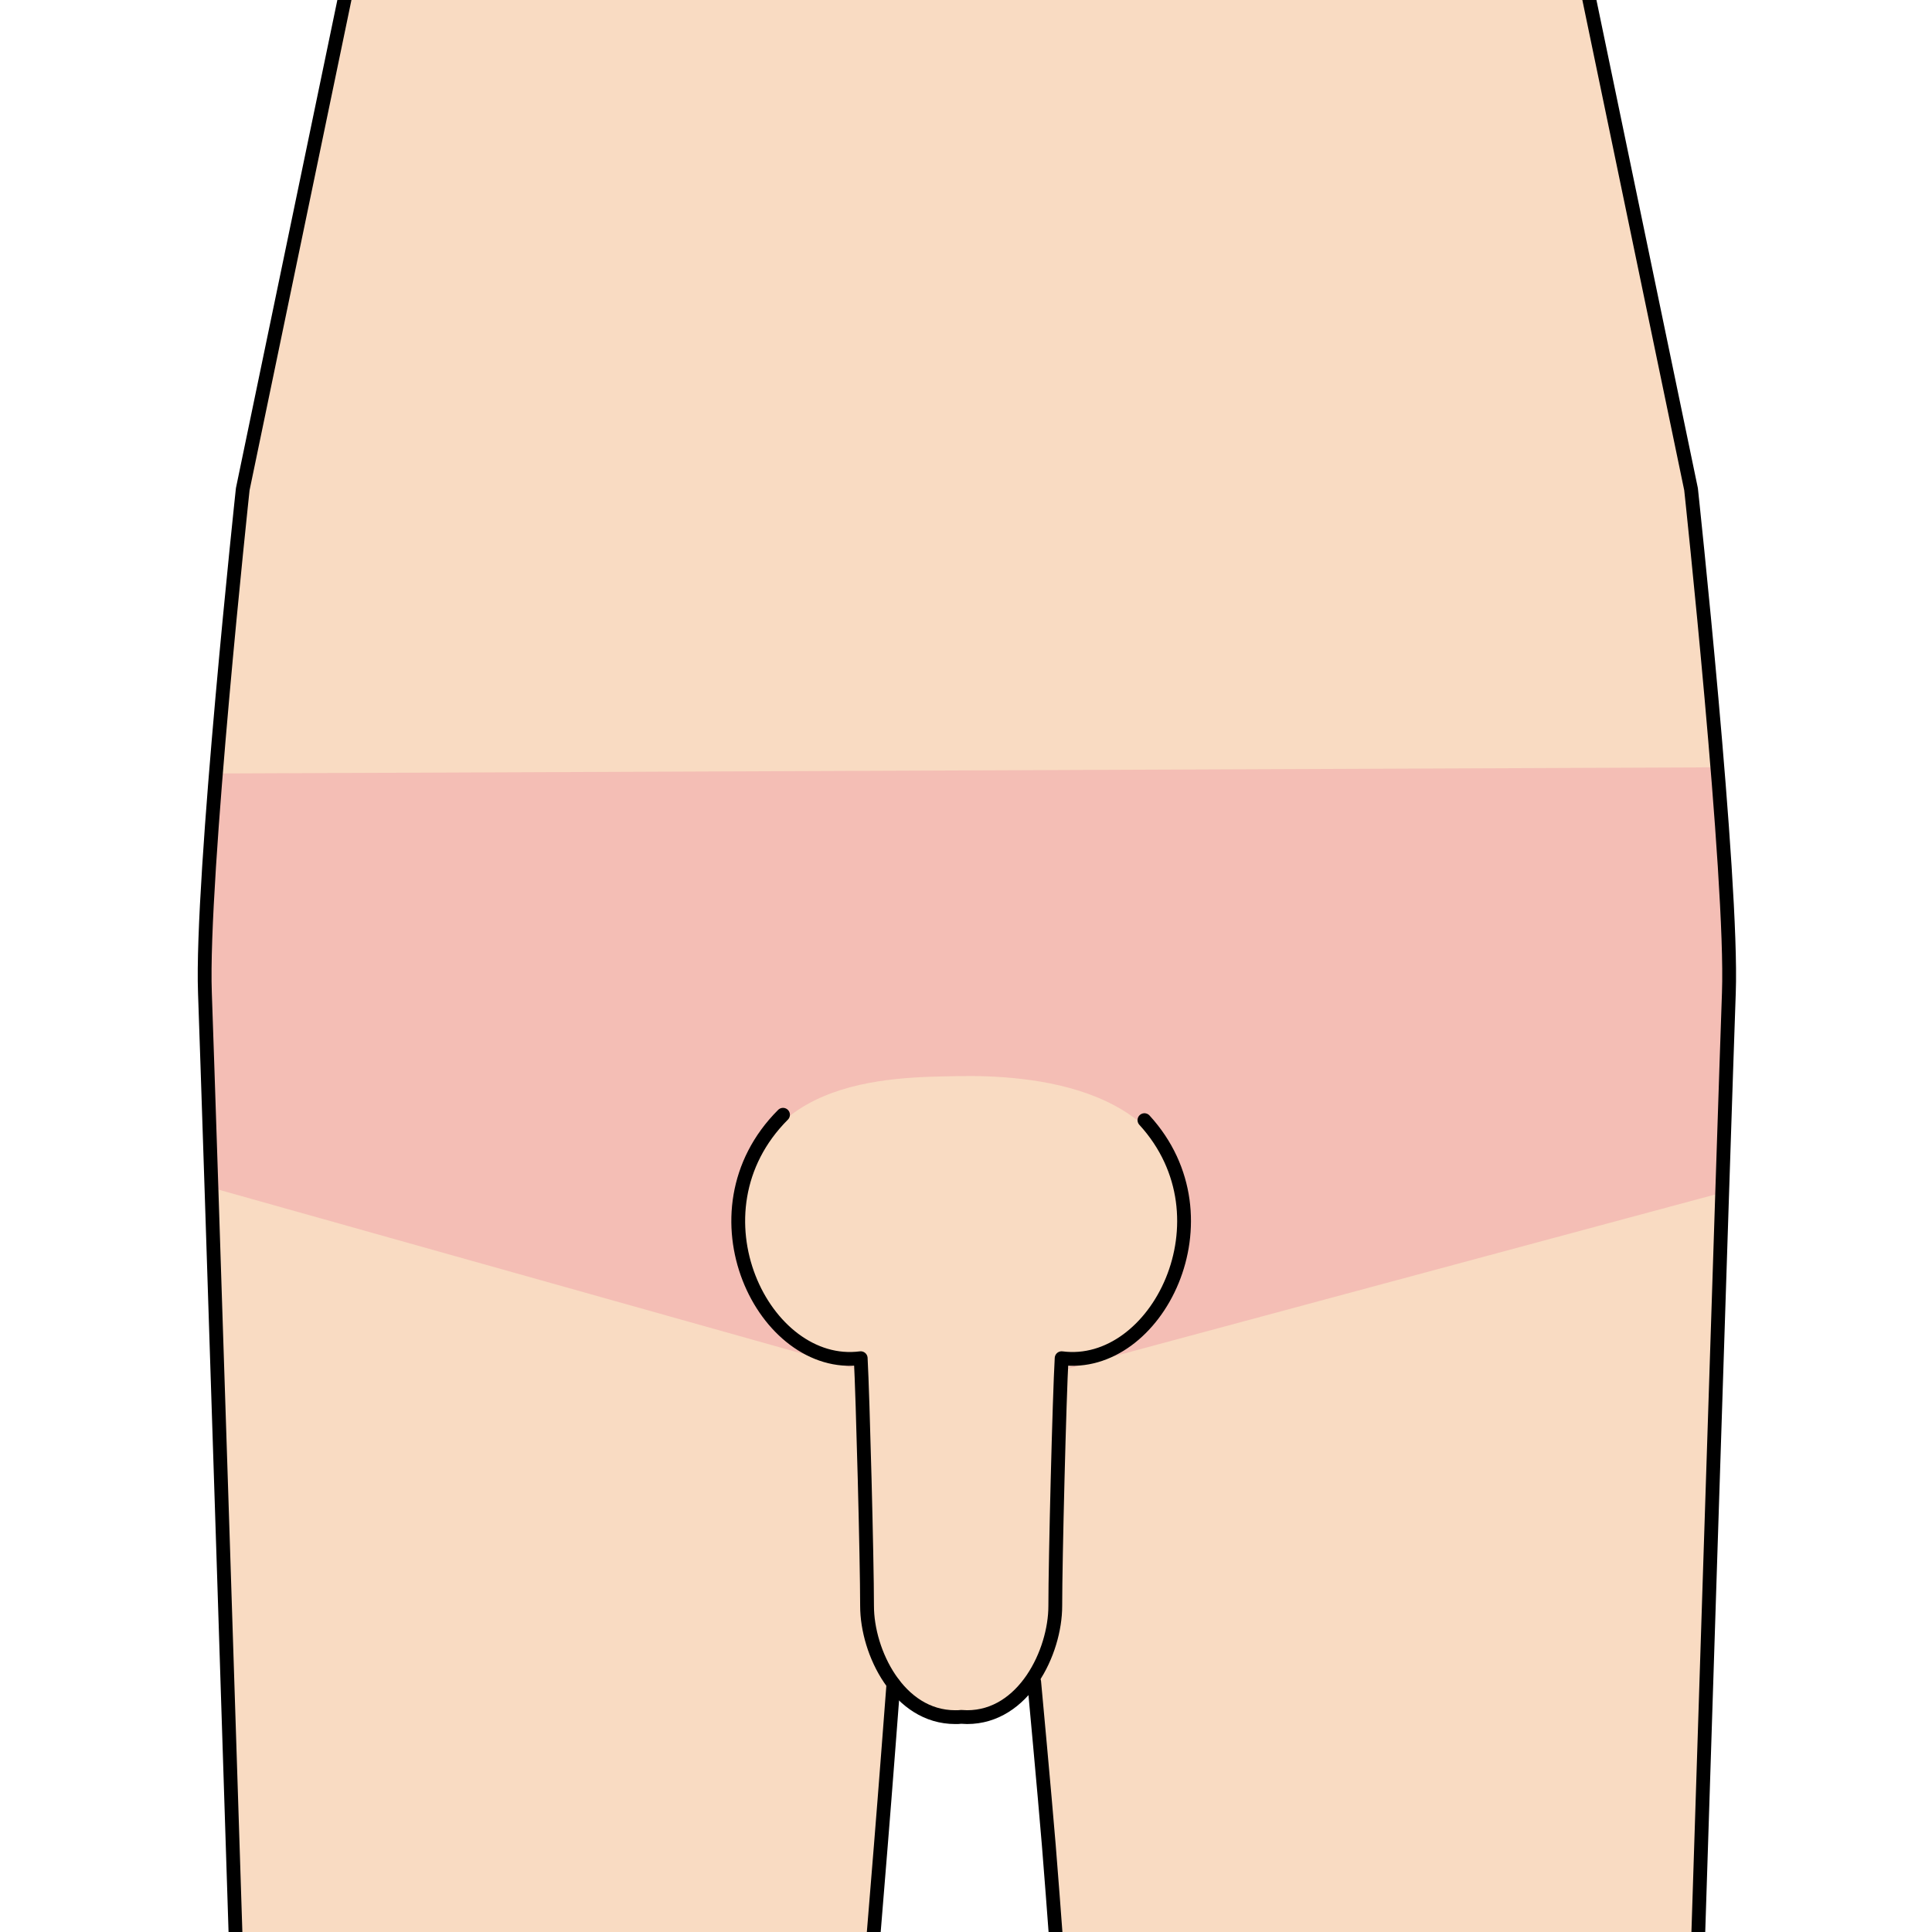
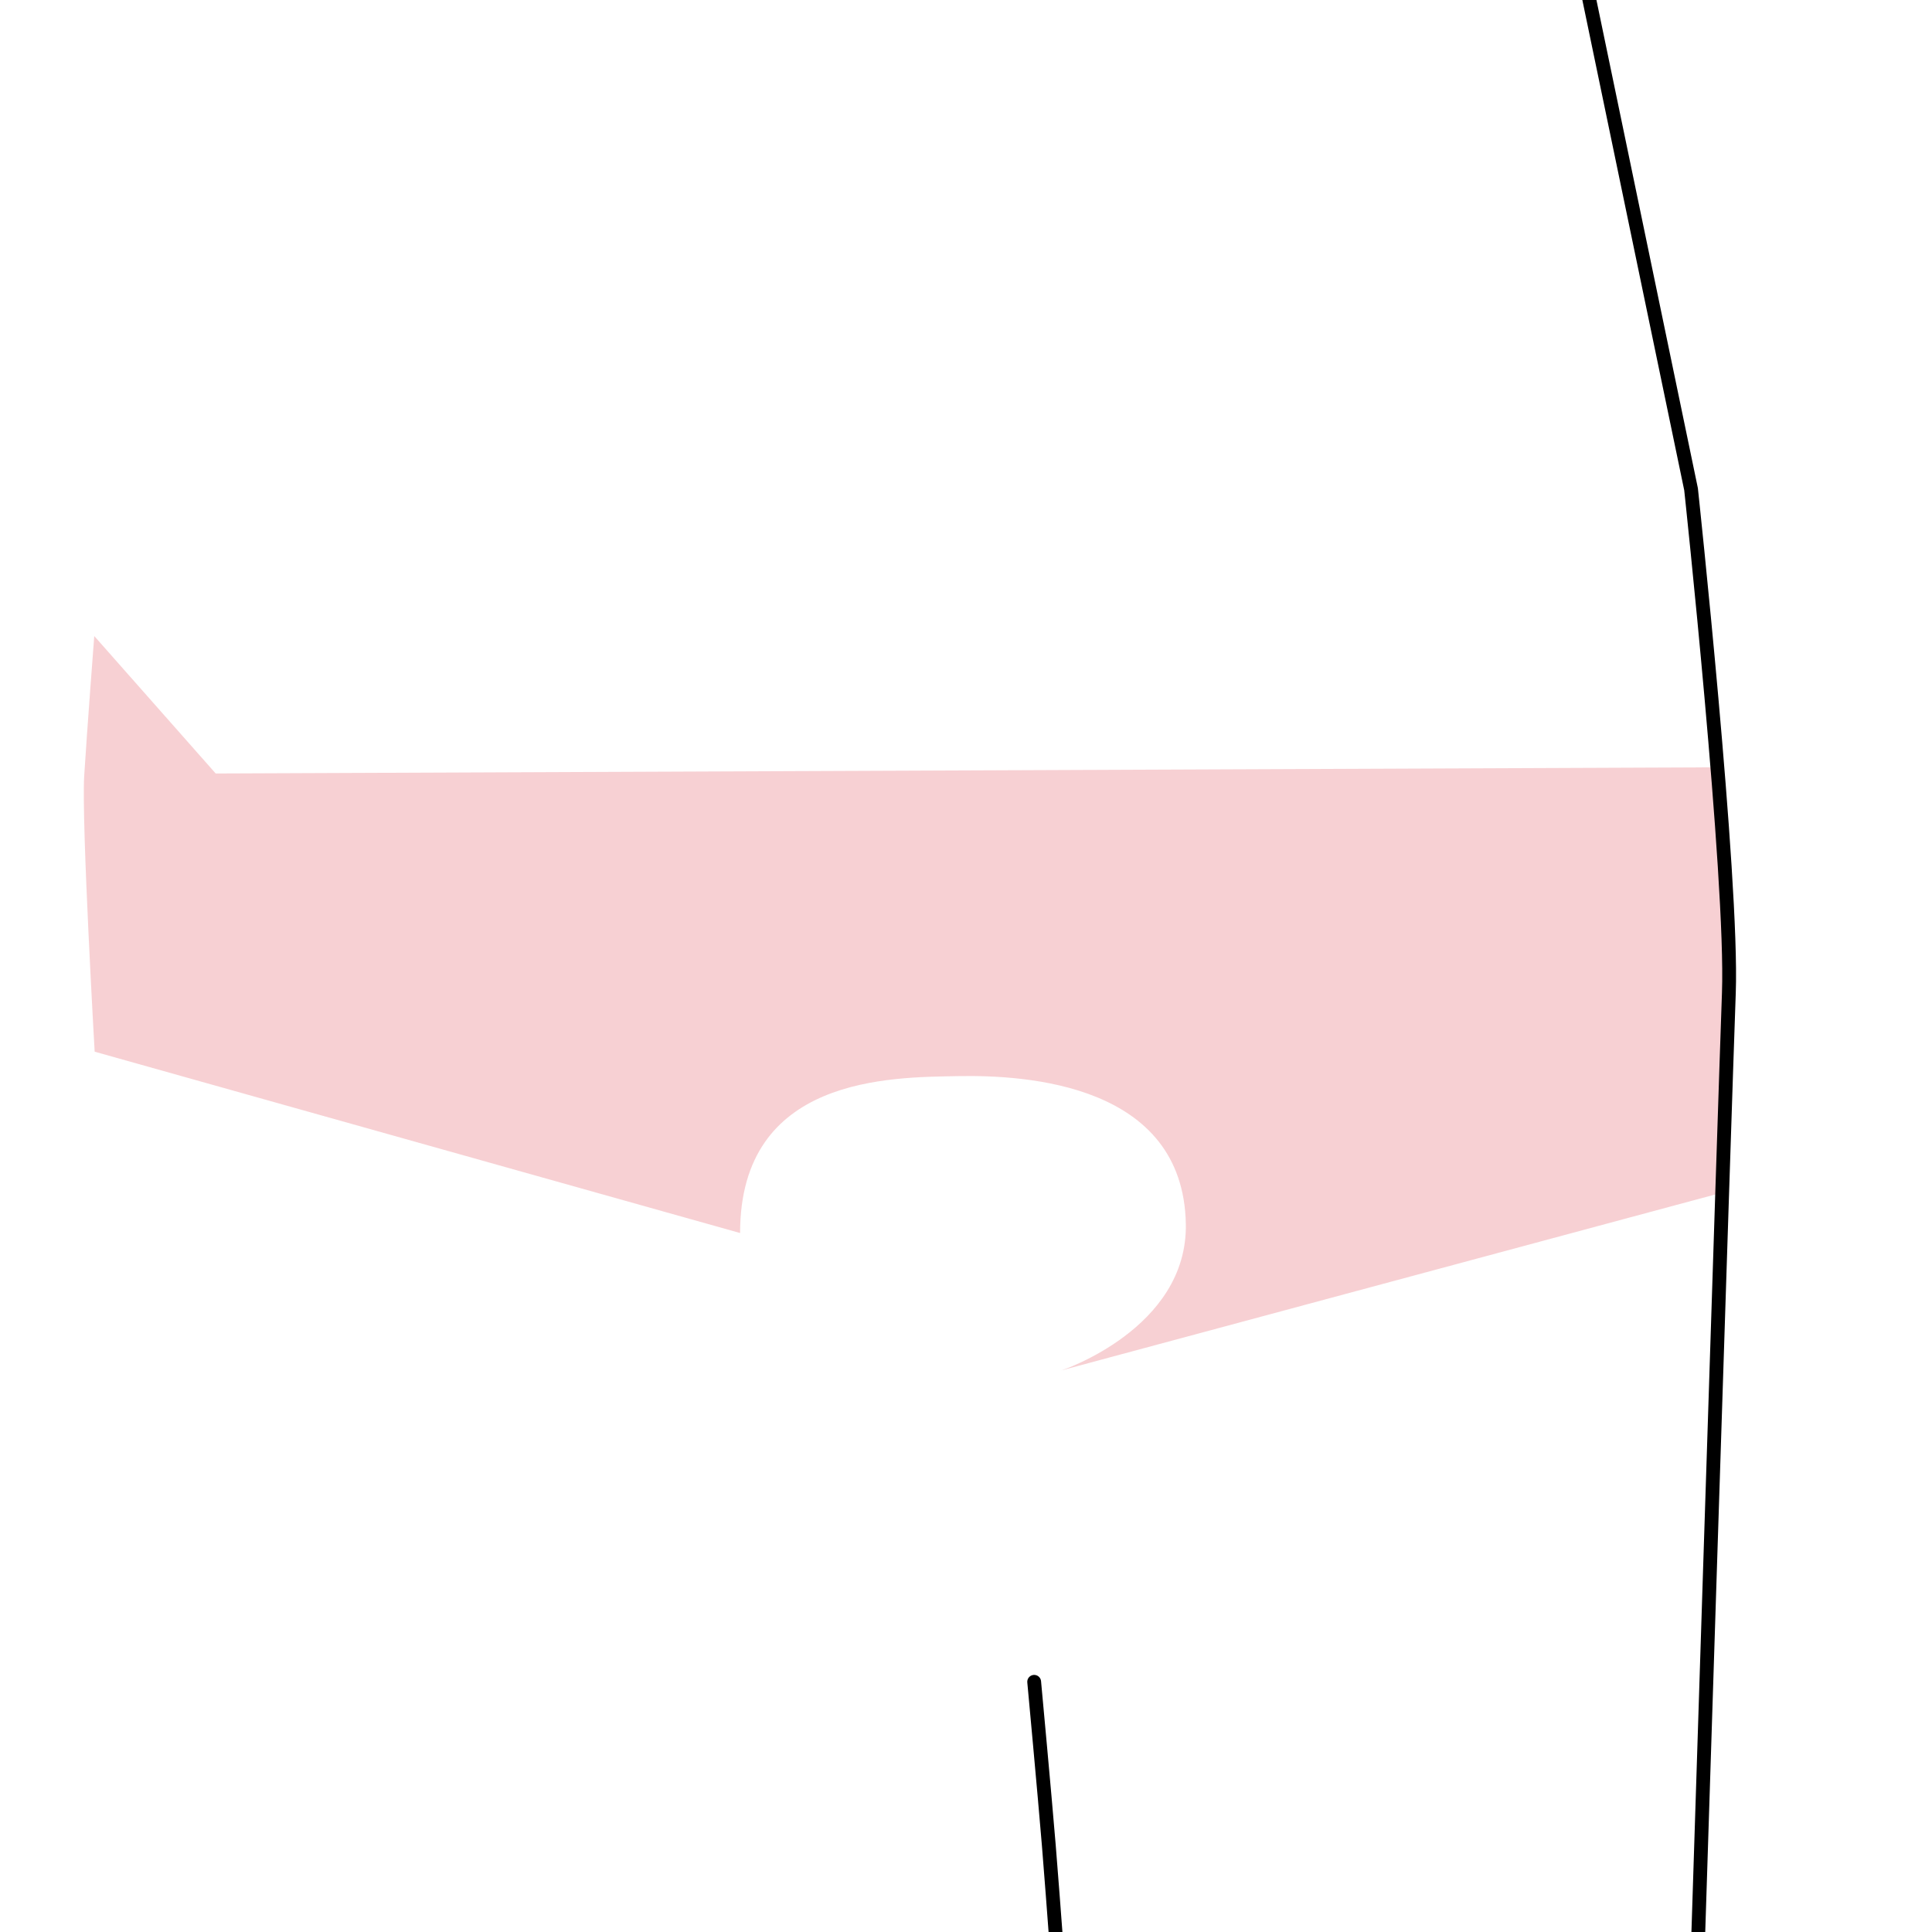
<svg xmlns="http://www.w3.org/2000/svg" id="_レイヤー_1" data-name="レイヤー 1" viewBox="0 0 140 140">
  <defs>
    <style>
      .cls-1 {
        stroke: #000;
        stroke-linecap: round;
        stroke-linejoin: round;
      }

      .cls-1, .cls-2 {
        fill: none;
      }

      .cls-3 {
        fill: #f1a3a8;
        opacity: .5;
      }

      .cls-4 {
        fill: #f9dbc2;
      }

      .cls-5 {
        clip-path: url(#clippath);
      }
    </style>
    <clipPath id="clippath">
      <rect class="cls-2" width="140" height="140" />
    </clipPath>
  </defs>
  <g class="cls-5">
    <g>
-       <path class="cls-4" d="m26.12-5.55h88.06s7.83,38.44,8.44,41.48c.21,1.07,2.28,19.01,2.59,32.7.29,13.01-.8,28.29-1.29,41.45-.68,18.18-.98,36.7-.98,36.7h-45.83l-2.16-24.76s-2.05,2.21-5.1,2.36c-2.8.14-5.02-2.13-5.02-2.13l-2.08,24.38H17.15s-.41-16.88-.85-31.98c-.53-18.33-1.51-39.99-1.6-42.66-.15-4.87,1.98-34.68,3.65-39.85,1.67-5.17,7.77-37.68,7.77-37.68Z" />
-       <path class="cls-3" d="m15.63,56.05l109.17-.45s.51,10.89.51,13.64c0,1.52-.51,17.18-.51,17.18l-47.87,12.88s9.14-3.03,9-10.61c-.19-10.14-11.56-10.8-16.48-10.71s-15.82,0-15.82,11.37c0,7.39,8.81,9.95,8.81,9.95l-46.77-13.14s-.96-16.71-.76-19.96c.2-3.24.73-10.16.73-10.16Z" />
+       <path class="cls-3" d="m15.63,56.05l109.17-.45s.51,10.89.51,13.64c0,1.52-.51,17.18-.51,17.18l-47.87,12.88s9.14-3.03,9-10.61c-.19-10.14-11.56-10.8-16.48-10.71s-15.82,0-15.82,11.37l-46.77-13.14s-.96-16.71-.76-19.96c.2-3.24.73-10.16.73-10.16Z" />
      <g>
-         <path class="cls-1" d="m56.74,80.78c-7.08,7.08-1.37,18.56,5.63,17.64.15,2.74.46,14.6.46,17.95s2.28,8.06,6.39,8.06c.15,0,.29,0,.43-.02.14,0,.28.02.43.02,4.11,0,6.39-4.71,6.39-8.06s.3-15.21.46-17.95c6.87.9,12.5-10.15,6-17.25" />
-         <path class="cls-1" d="m26.11-5.55l-8.52,41s-3.04,28.29-2.74,36.5,2.43,74.83,2.43,74.83" />
        <path class="cls-1" d="m114.02-5.55l8.52,41s3.04,28.29,2.74,36.5c-.3,8.21-2.43,74.83-2.43,74.83" />
-         <path class="cls-1" d="m64.74,122.02s-.61,8.04-.91,11.69-1.06,12.99-1.06,12.99" />
        <path class="cls-1" d="m74.94,121.87s.76,8.19,1.06,11.84c.3,3.65.99,13.08.99,13.08" />
      </g>
    </g>
  </g>
</svg>